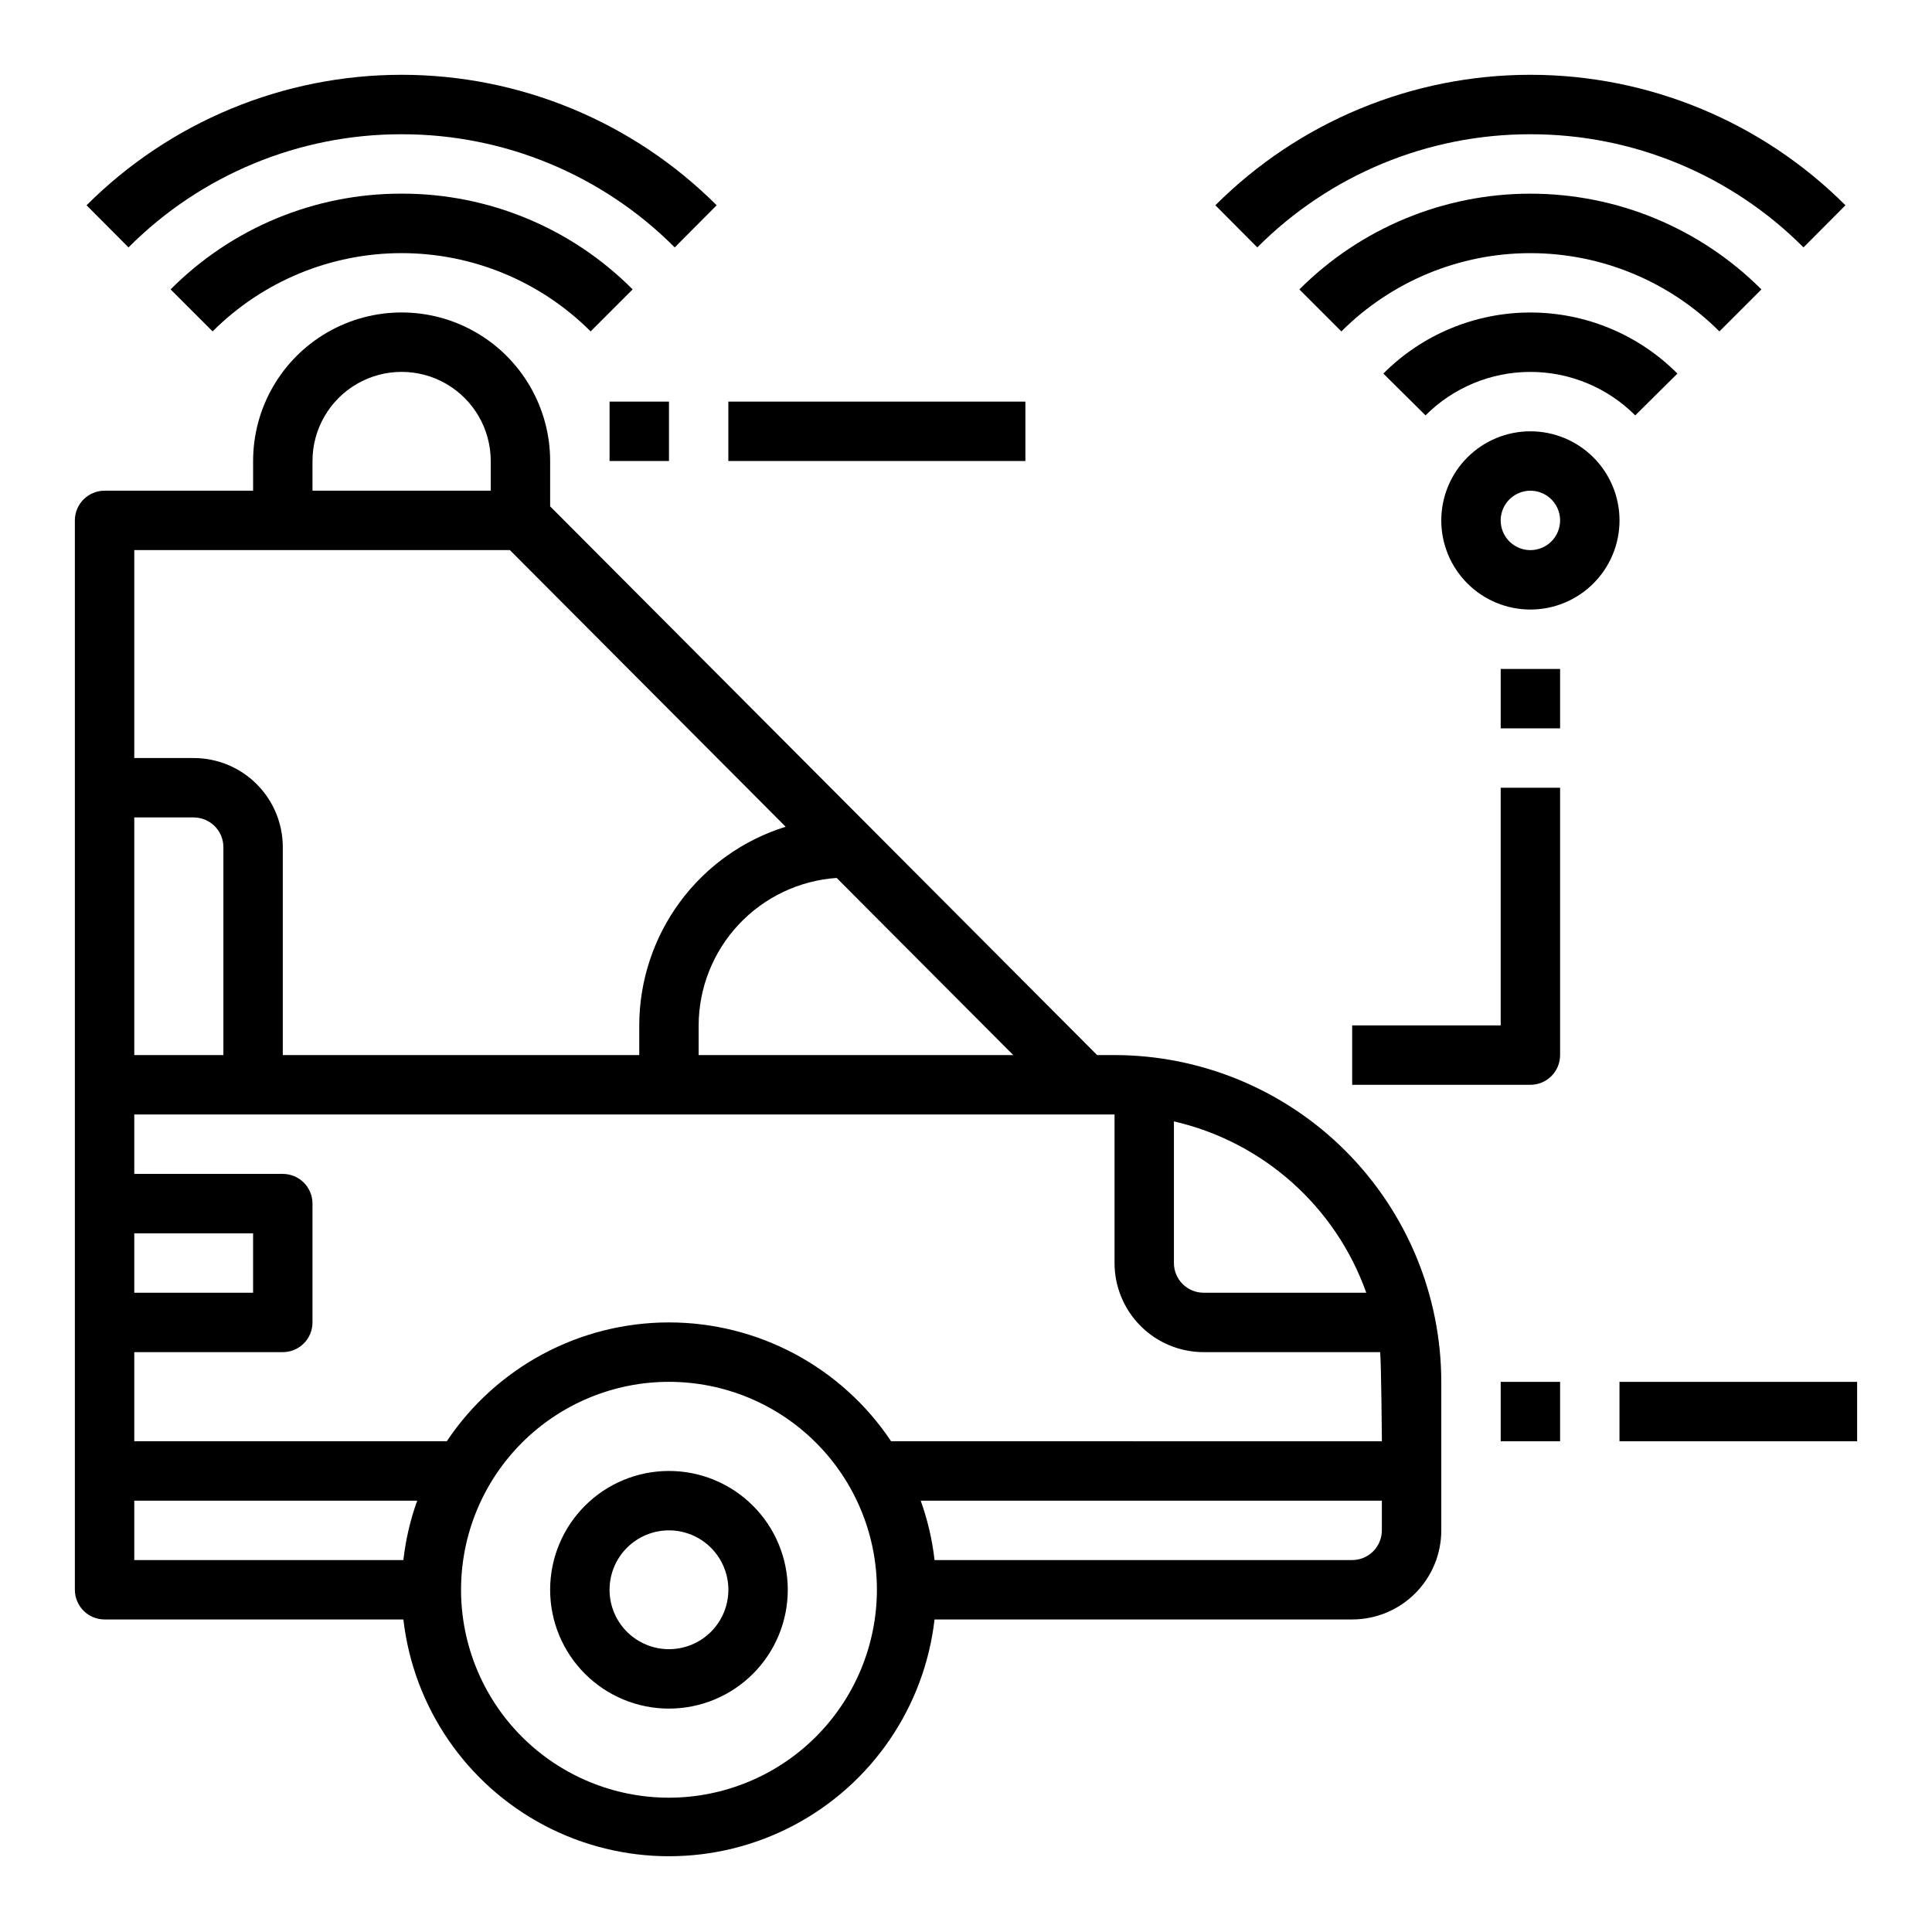
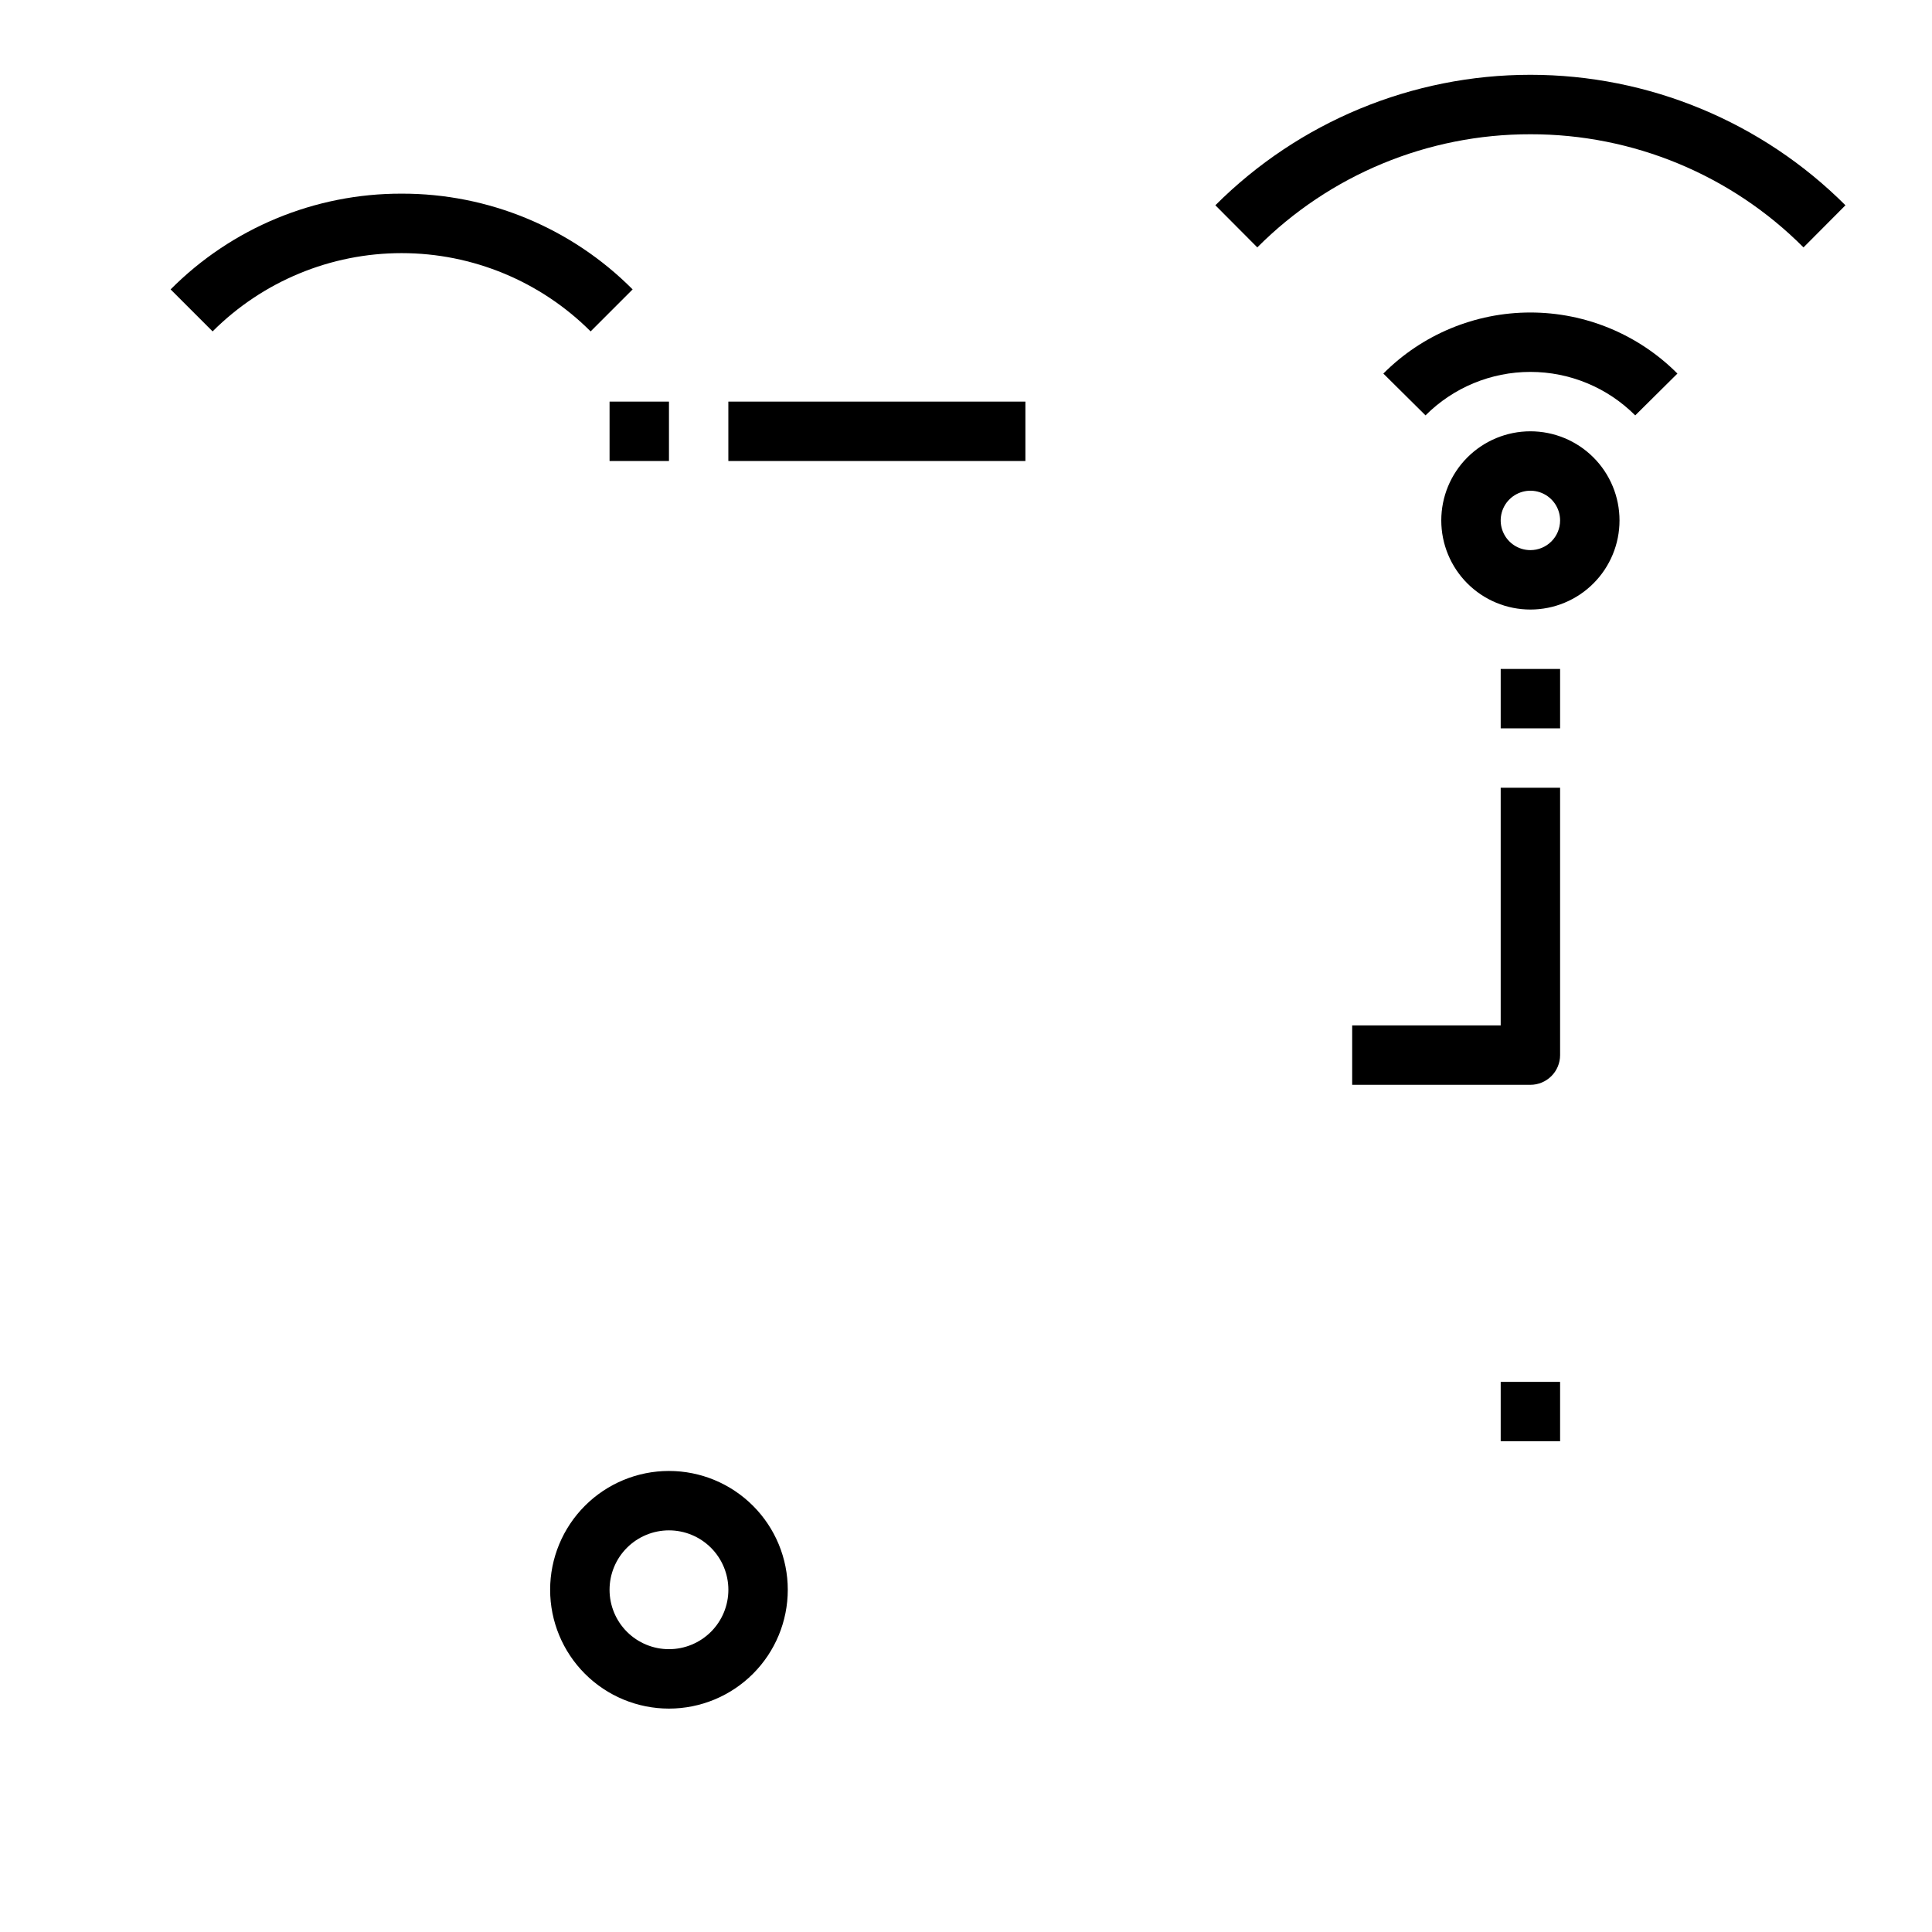
<svg xmlns="http://www.w3.org/2000/svg" fill="#000000" width="800px" height="800px" version="1.1" viewBox="144 144 512 512">
  <g>
    <path d="m321.28 533.82c-8.352 0-16.359 3.316-22.266 9.223-5.902 5.902-9.223 13.914-9.223 22.266s3.32 16.359 9.223 22.266c5.906 5.902 13.914 9.223 22.266 9.223 8.352 0 16.359-3.32 22.266-9.223 5.906-5.906 9.223-13.914 9.223-22.266s-3.316-16.363-9.223-22.266c-5.906-5.906-13.914-9.223-22.266-9.223zm0 47.23c-4.176 0-8.18-1.66-11.133-4.609-2.953-2.953-4.609-6.957-4.609-11.133s1.656-8.18 4.609-11.133c2.953-2.953 6.957-4.613 11.133-4.613 4.176 0 8.18 1.66 11.133 4.613 2.953 2.953 4.613 6.957 4.613 11.133s-1.66 8.18-4.613 11.133c-2.953 2.949-6.957 4.609-11.133 4.609z" />
-     <path d="m439.36 423.61h-4.606l-144.96-145.42v-12.02c0-14.062-7.5-27.059-19.68-34.09-12.176-7.031-27.18-7.031-39.359 0s-19.68 20.027-19.68 34.09v7.871h-39.359c-4.348 0-7.875 3.523-7.875 7.871v283.39c0 2.086 0.832 4.09 2.309 5.566 1.477 1.477 3.477 2.305 5.566 2.305h79.184c2.672 23.234 16.641 43.652 37.328 54.566 20.688 10.91 45.426 10.91 66.113 0 20.684-10.914 34.652-31.332 37.324-54.566h110.68c6.262 0 12.27-2.488 16.699-6.918 4.426-4.43 6.914-10.434 6.914-16.699v-39.359c-0.027-22.957-9.156-44.969-25.391-61.199-16.234-16.234-38.242-25.367-61.199-25.395zm66.715 62.977h-43.098c-4.348 0-7.875-3.523-7.875-7.871v-37.535c23.629 5.441 42.848 22.562 50.973 45.406zm-93.551-62.977h-83.375v-7.871c0.031-9.93 3.82-19.48 10.605-26.73 6.785-7.246 16.062-11.66 25.969-12.348zm-185.71-157.44c0-8.438 4.504-16.234 11.809-20.453 7.309-4.219 16.309-4.219 23.617 0 7.309 4.219 11.809 12.016 11.809 20.453v7.871h-47.234zm-47.23 23.613h99.543l73.082 73.312c-11.23 3.496-21.055 10.488-28.031 19.957-6.981 9.469-10.754 20.922-10.77 32.684v7.871h-94.465v-55.102c0-6.266-2.488-12.273-6.918-16.699-4.426-4.43-10.434-6.918-16.699-6.918h-15.742zm0 70.848h15.742c2.09 0 4.09 0.832 5.566 2.309 1.477 1.477 2.309 3.477 2.309 5.566v55.105l-23.617-0.004zm259.78 78.723v39.359c0 6.262 2.488 12.27 6.918 16.699 4.426 4.43 10.434 6.918 16.699 6.918h46.77c0.293 2.59 0.465 23.617 0.465 23.617l-130.07-0.004c-13.129-19.672-35.215-31.488-58.867-31.488-23.648 0-45.738 11.816-58.867 31.488h-82.828v-23.613h39.359c2.09 0 4.09-0.832 5.566-2.309 1.477-1.473 2.305-3.477 2.305-5.566v-31.484c0-2.09-0.828-4.094-2.305-5.566-1.477-1.477-3.477-2.309-5.566-2.309h-39.359v-15.742zm-259.78 47.23v-15.742h31.488v15.742zm0 55.105h74.98c-1.828 5.09-3.059 10.371-3.668 15.742h-71.312zm141.7 78.719c-14.613 0-28.629-5.805-38.965-16.137-10.332-10.336-16.137-24.352-16.137-38.965 0-14.617 5.805-28.633 16.137-38.965 10.336-10.336 24.352-16.141 38.965-16.141 14.617 0 28.633 5.805 38.965 16.141 10.336 10.332 16.141 24.348 16.141 38.965-0.02 14.605-5.832 28.613-16.16 38.941-10.332 10.332-24.336 16.141-38.945 16.16zm181.05-62.977h-110.67c-0.605-5.371-1.84-10.652-3.668-15.742h122.21v7.871c0 2.09-0.828 4.09-2.305 5.566-1.477 1.477-3.481 2.305-5.566 2.305z" />
    <path d="m549.57 179.58c27.156-0.043 53.207 10.75 72.375 29.984l11.117-11.164c-22.145-22.141-52.176-34.578-83.492-34.578-31.312 0-61.348 12.438-83.488 34.578l11.117 11.164h-0.004c19.168-19.234 45.219-30.027 72.375-29.984z" />
-     <path d="m610.79 220.7c-16.234-16.246-38.258-25.375-61.223-25.375s-44.988 9.129-61.219 25.375l11.133 11.133-0.004-0.004c13.285-13.281 31.305-20.742 50.09-20.742s36.805 7.461 50.09 20.742z" />
-     <path d="m250.43 179.58c27.156-0.043 53.207 10.75 72.375 29.984l11.117-11.164c-22.145-22.141-52.176-34.578-83.492-34.578-31.312 0-61.348 12.438-83.492 34.578l11.117 11.164c19.168-19.234 45.219-30.027 72.375-29.984z" />
    <path d="m250.43 195.32c-22.977-0.055-45.02 9.082-61.219 25.375l11.133 11.133-0.004-0.004c13.285-13.281 31.305-20.742 50.09-20.742 18.785 0 36.805 7.461 50.09 20.742l11.133-11.133v0.004c-16.203-16.293-38.246-25.43-61.223-25.375z" />
    <path d="m510.6 243 11.18 11.082h-0.004c7.367-7.379 17.363-11.523 27.789-11.523 10.426 0 20.422 4.144 27.789 11.523l11.18-11.082c-10.324-10.363-24.344-16.184-38.969-16.184s-28.645 5.82-38.965 16.184z" />
    <path d="m549.57 258.3c-6.262 0-12.27 2.488-16.699 6.918-4.43 4.43-6.918 10.438-6.918 16.699s2.488 12.27 6.918 16.699c4.43 4.43 10.438 6.918 16.699 6.918 6.266 0 12.27-2.488 16.699-6.918 4.43-4.43 6.918-10.438 6.918-16.699s-2.488-12.27-6.918-16.699-10.434-6.918-16.699-6.918zm0 31.488c-3.184 0-6.055-1.918-7.273-4.859-1.219-2.941-0.543-6.328 1.707-8.578 2.254-2.25 5.637-2.926 8.578-1.707s4.859 4.09 4.859 7.273c0 2.09-0.828 4.09-2.305 5.566-1.477 1.477-3.477 2.305-5.566 2.305z" />
    <path d="m541.7 321.28h15.742v15.742h-15.742z" />
    <path d="m541.7 415.74h-39.359v15.742h47.23v0.004c2.09 0 4.09-0.832 5.566-2.309 1.477-1.477 2.305-3.477 2.305-5.566v-70.848h-15.742z" />
    <path d="m541.7 510.21h15.742v15.742h-15.742z" />
-     <path d="m573.18 510.21h62.977v15.742h-62.977z" />
    <path d="m305.54 250.43h15.742v15.742h-15.742z" />
    <path d="m337.02 250.43h78.719v15.742h-78.719z" />
  </g>
</svg>